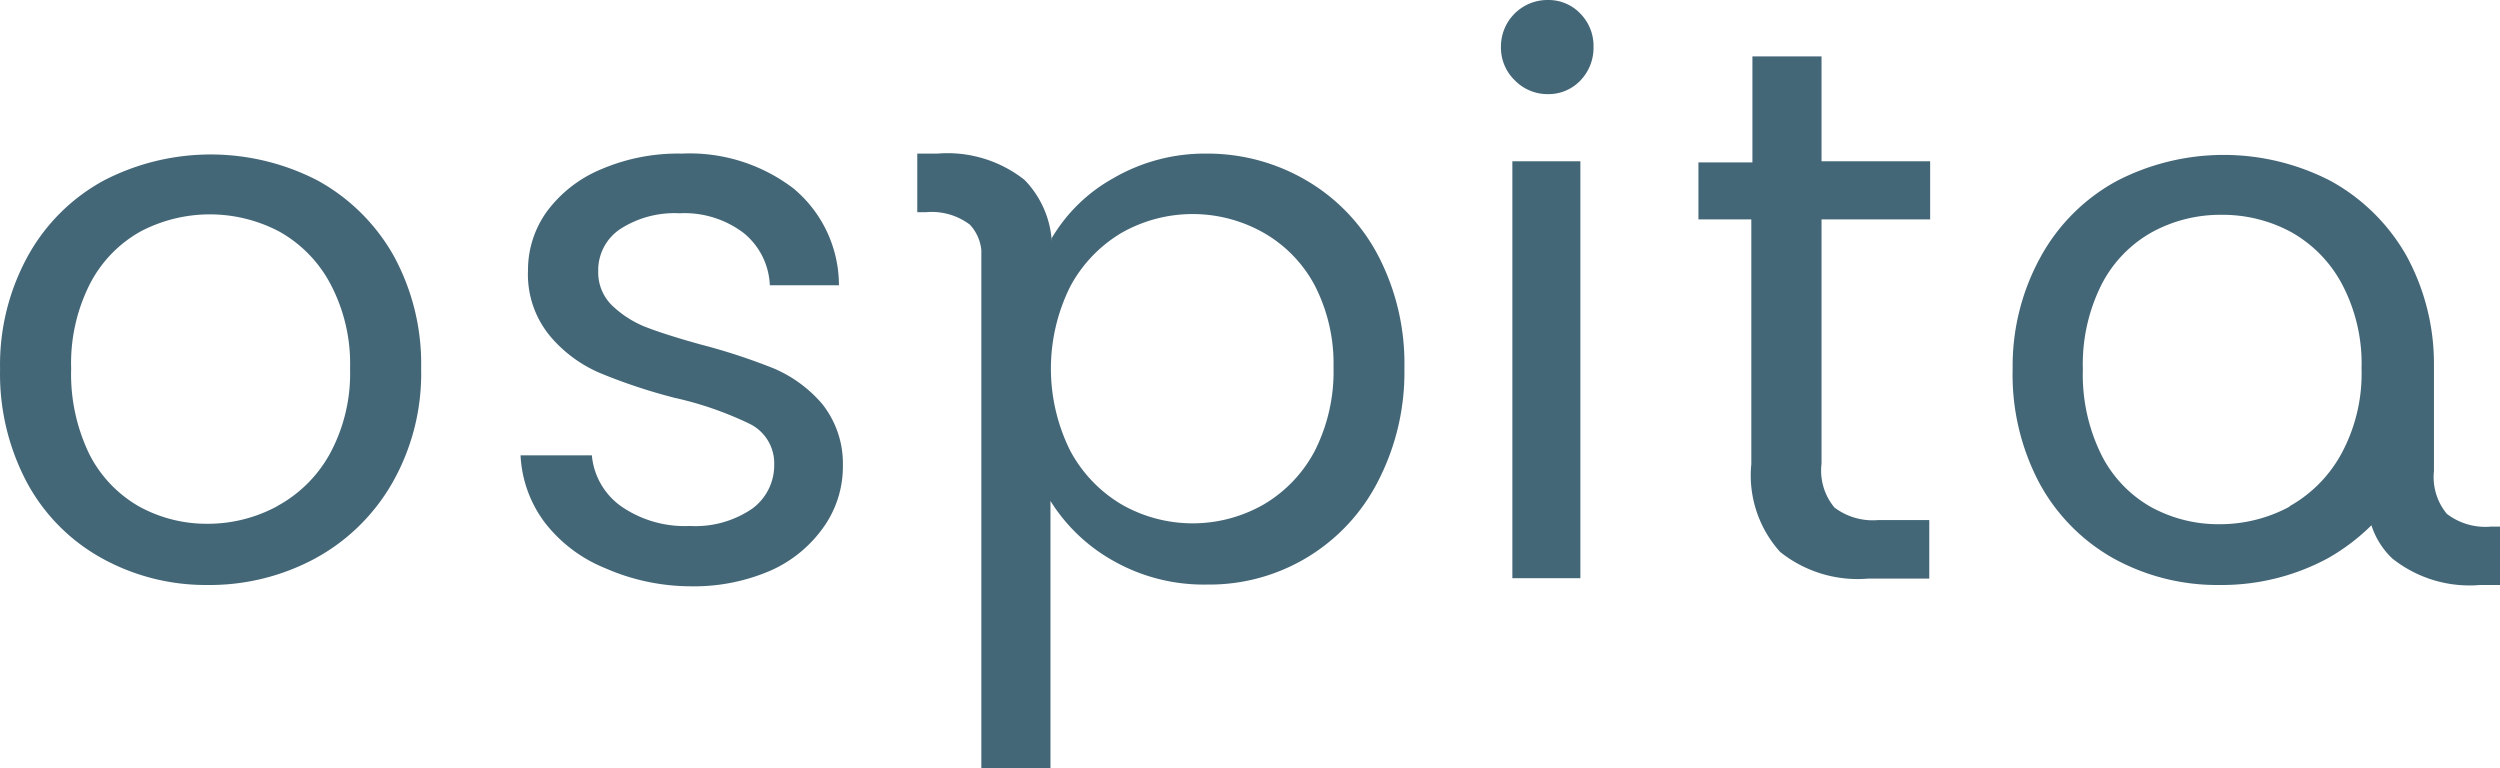
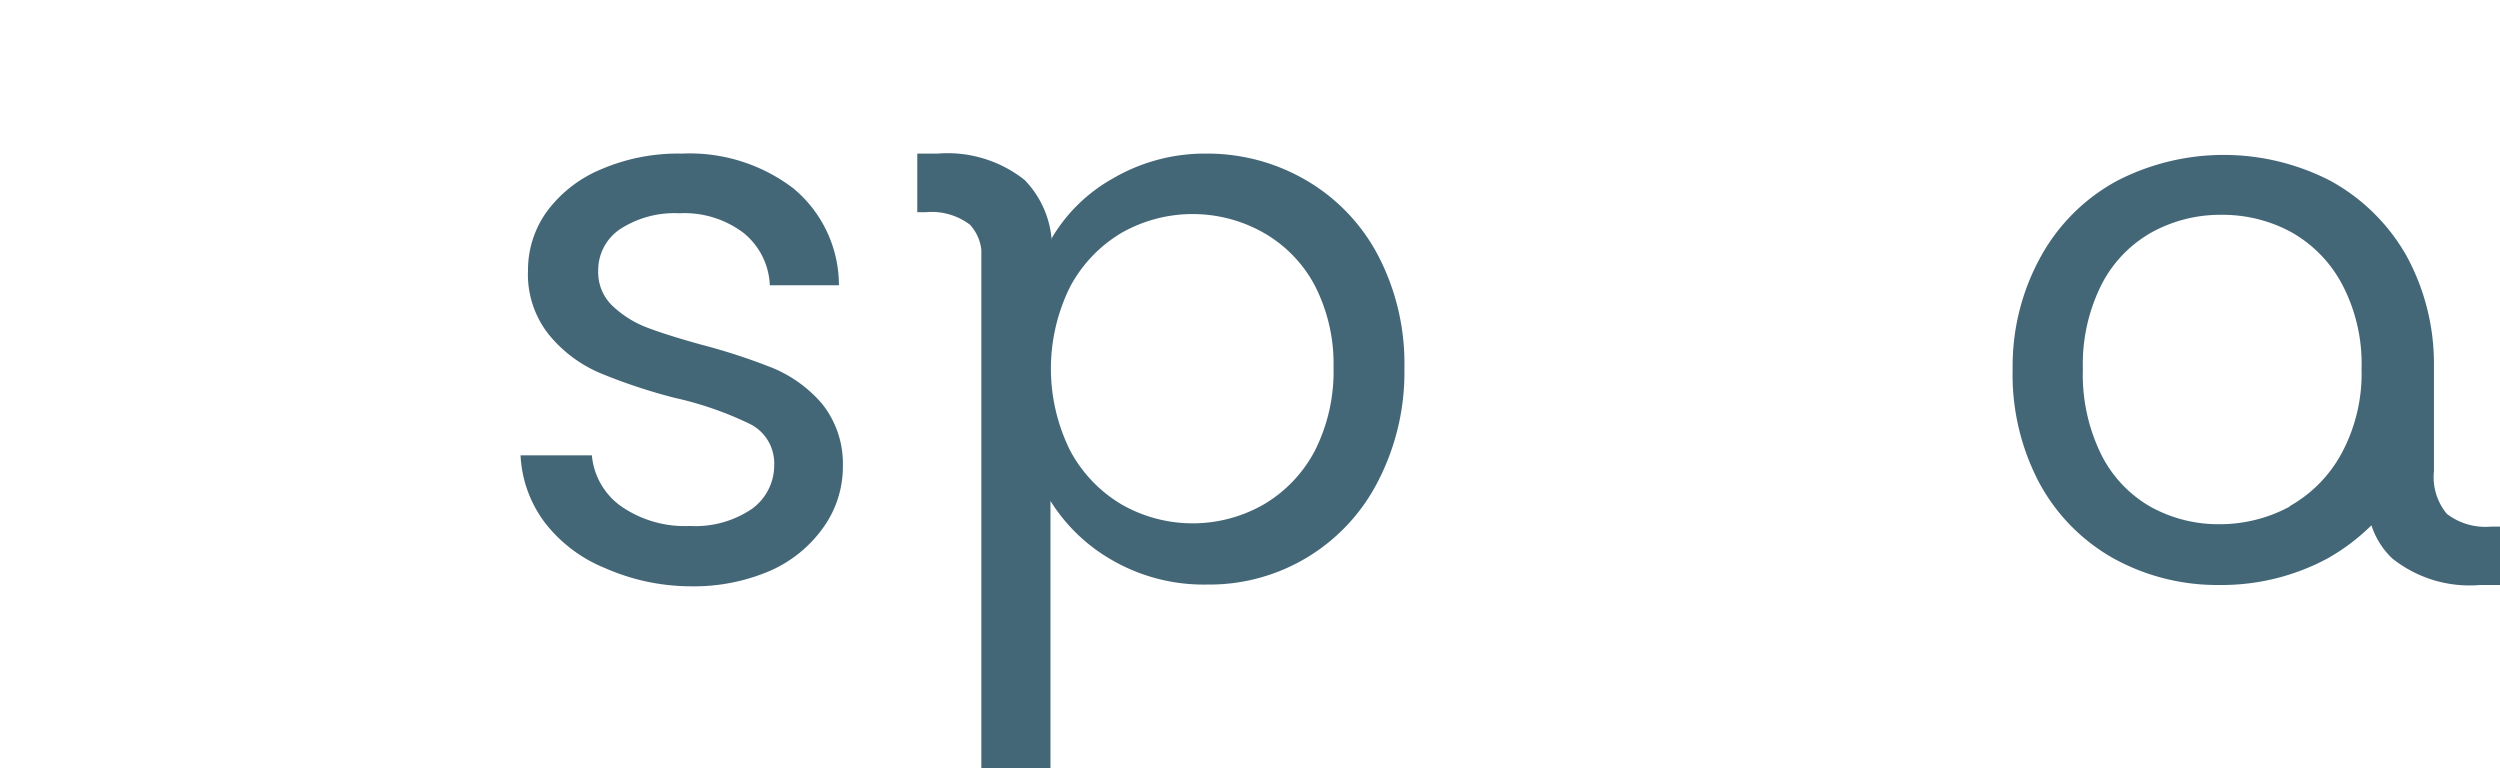
<svg xmlns="http://www.w3.org/2000/svg" viewBox="0 0 113.933 35">
-   <path d="M4.623,25.43a8.59,8.59,0,0,1-3.39-3.43,10.55,10.55,0,0,1-1.23-5.18,10.28,10.28,0,0,1,1.26-5.14,8.69,8.69,0,0,1,3.46-3.45,10.6,10.6,0,0,1,9.76,0,8.9,8.9,0,0,1,3.45,3.41,10.27,10.27,0,0,1,1.26,5.16,10.06,10.06,0,0,1-1.31,5.2,9,9,0,0,1-3.52,3.45,10.12,10.12,0,0,1-4.91,1.21A9.78,9.78,0,0,1,4.623,25.43Zm8-2.36a6,6,0,0,0,2.41-2.39,7.66,7.66,0,0,0,.92-3.88,7.75,7.75,0,0,0-.9-3.87,5.88,5.88,0,0,0-2.33-2.38,6.79,6.79,0,0,0-6.32,0,5.75,5.75,0,0,0-2.3,2.38,8,8,0,0,0-.86,3.87,8.35,8.35,0,0,0,.84,3.92,5.72,5.72,0,0,0,2.27,2.37,6.39,6.39,0,0,0,3.12.78,6.64,6.64,0,0,0,3.16-.8Z" transform="translate(0 0)" fill="#446778" />
  <path d="M27.573,25.89a6.59,6.59,0,0,1-2.74-2.07,5.53,5.53,0,0,1-1.11-3.07h3.25a3.2,3.2,0,0,0,1.33,2.32,5.09,5.09,0,0,0,3.14.9,4.58,4.58,0,0,0,2.84-.79,2.45,2.45,0,0,0,1-2,2,2,0,0,0-1.11-1.86,15.64,15.64,0,0,0-3.43-1.19,25.41,25.41,0,0,1-3.4-1.13,6.1,6.1,0,0,1-2.28-1.69,4.4,4.4,0,0,1-1-3,4.54,4.54,0,0,1,.86-2.67,5.86,5.86,0,0,1,2.46-1.92,8.89,8.89,0,0,1,3.69-.72,7.79,7.79,0,0,1,5.09,1.59,5.74,5.74,0,0,1,2.07,4.41h-3.15a3.23,3.23,0,0,0-1.19-2.38,4.46,4.46,0,0,0-2.93-.9,4.55,4.55,0,0,0-2.7.72,2.25,2.25,0,0,0-1,1.91,2.11,2.11,0,0,0,.6,1.54,4.72,4.72,0,0,0,1.53,1c.61.24,1.46.51,2.54.81a27.762,27.762,0,0,1,3.33,1.09,6,6,0,0,1,2.2,1.61,4.36,4.36,0,0,1,.95,2.81,4.77,4.77,0,0,1-.87,2.8,5.86,5.86,0,0,1-2.44,2,8.79,8.79,0,0,1-3.62.71A9.74,9.74,0,0,1,27.573,25.89Z" transform="translate(0 0)" fill="#446778" />
-   <path d="M69.023,3.65a2.07,2.07,0,0,1-.62-1.53A2.12,2.12,0,0,1,70.522 0l.02 0a2,2,0,0,1,1.48.62,2.1,2.1,0,0,1,.6,1.52,2.14,2.14,0,0,1-.6,1.53,2,2,0,0,1-1.48.62A2.09,2.09,0,0,1,69.023,3.65Zm3,3.7v19h-3.1v-19Z" transform="translate(0 0)" fill="#446778" />
-   <path d="M83.013,10v11.13a2.63,2.63,0,0,0,.59,2,2.89,2.89,0,0,0,2,.57h2.32v2.67h-2.8a5.66,5.66,0,0,1-4-1.22,5.21,5.21,0,0,1-1.31-4v-11.15h-2.41v-2.6h2.46v-4.83h3.15v4.78h4.95v2.65Z" transform="translate(0 0)" fill="#446778" />
  <path d="M113.513,24a2.89,2.89,0,0,1-2-.58,2.62,2.62,0,0,1-.59-1.95v-4.9h0a10.27,10.27,0,0,0-1.25-4.91,8.9,8.9,0,0,0-3.45-3.41,10.6,10.6,0,0,0-9.76,0,8.69,8.69,0,0,0-3.45,3.43,10.28,10.28,0,0,0-1.29,5.12,10.55,10.55,0,0,0,1.21,5.2,8.66,8.66,0,0,0,3.39,3.45,9.78,9.78,0,0,0,4.83,1.21,10.19,10.19,0,0,0,4.92-1.21,9.42,9.42,0,0,0,2-1.51,3.62,3.62,0,0,0,.95,1.51,5.64,5.64,0,0,0,4,1.21h.91v-2.66Zm-9.17-.91a6.71,6.71,0,0,1-3.19.8,6.39,6.39,0,0,1-3.12-.78,5.64,5.64,0,0,1-2.26-2.37,8.23,8.23,0,0,1-.85-3.92,8.08,8.08,0,0,1,.86-3.87,5.71,5.71,0,0,1,2.31-2.38,6.49,6.49,0,0,1,3.16-.78,6.56,6.56,0,0,1,3.15.78,5.88,5.88,0,0,1,2.32,2.36,7.75,7.75,0,0,1,.9,3.87,7.66,7.66,0,0,1-.92,3.88,6.06,6.06,0,0,1-2.36,2.39Z" transform="translate(0 0)" fill="#446778" />
  <path d="M62.813,11.66a8.56,8.56,0,0,0-3.23-3.41,8.9,8.9,0,0,0-4.59-1.25,8.29,8.29,0,0,0-4.27,1.13,7.45,7.45,0,0,0-2.79,2.72v.15a4.41,4.41,0,0,0-1.24-2.8,5.66,5.66,0,0,0-3.97-1.2h-.92v2.67h.4a2.89,2.89,0,0,1,2,.57,2,2,0,0,1,.52,1.16v23.6h3.15v-12.17a7.93,7.93,0,0,0,2.85,2.72,8.35,8.35,0,0,0,4.28,1.09,8.62,8.62,0,0,0,7.82-4.75,10.8,10.8,0,0,0,1.18-5.12A10.62,10.62,0,0,0,62.813,11.66Zm-2.9,8.9a6.17,6.17,0,0,1-2.34,2.44,6.524,6.524,0,0,1-6.44,0,6.29,6.29,0,0,1-2.36-2.46,8.39,8.39,0,0,1,0-7.48,6.29,6.29,0,0,1,2.36-2.46,6.56,6.56,0,0,1,6.44,0,6,6,0,0,1,2.34,2.4,7.79,7.79,0,0,1,.86,3.74A8,8,0,0,1,59.913,20.56Z" transform="translate(0 0)" fill="#446778" />
</svg>